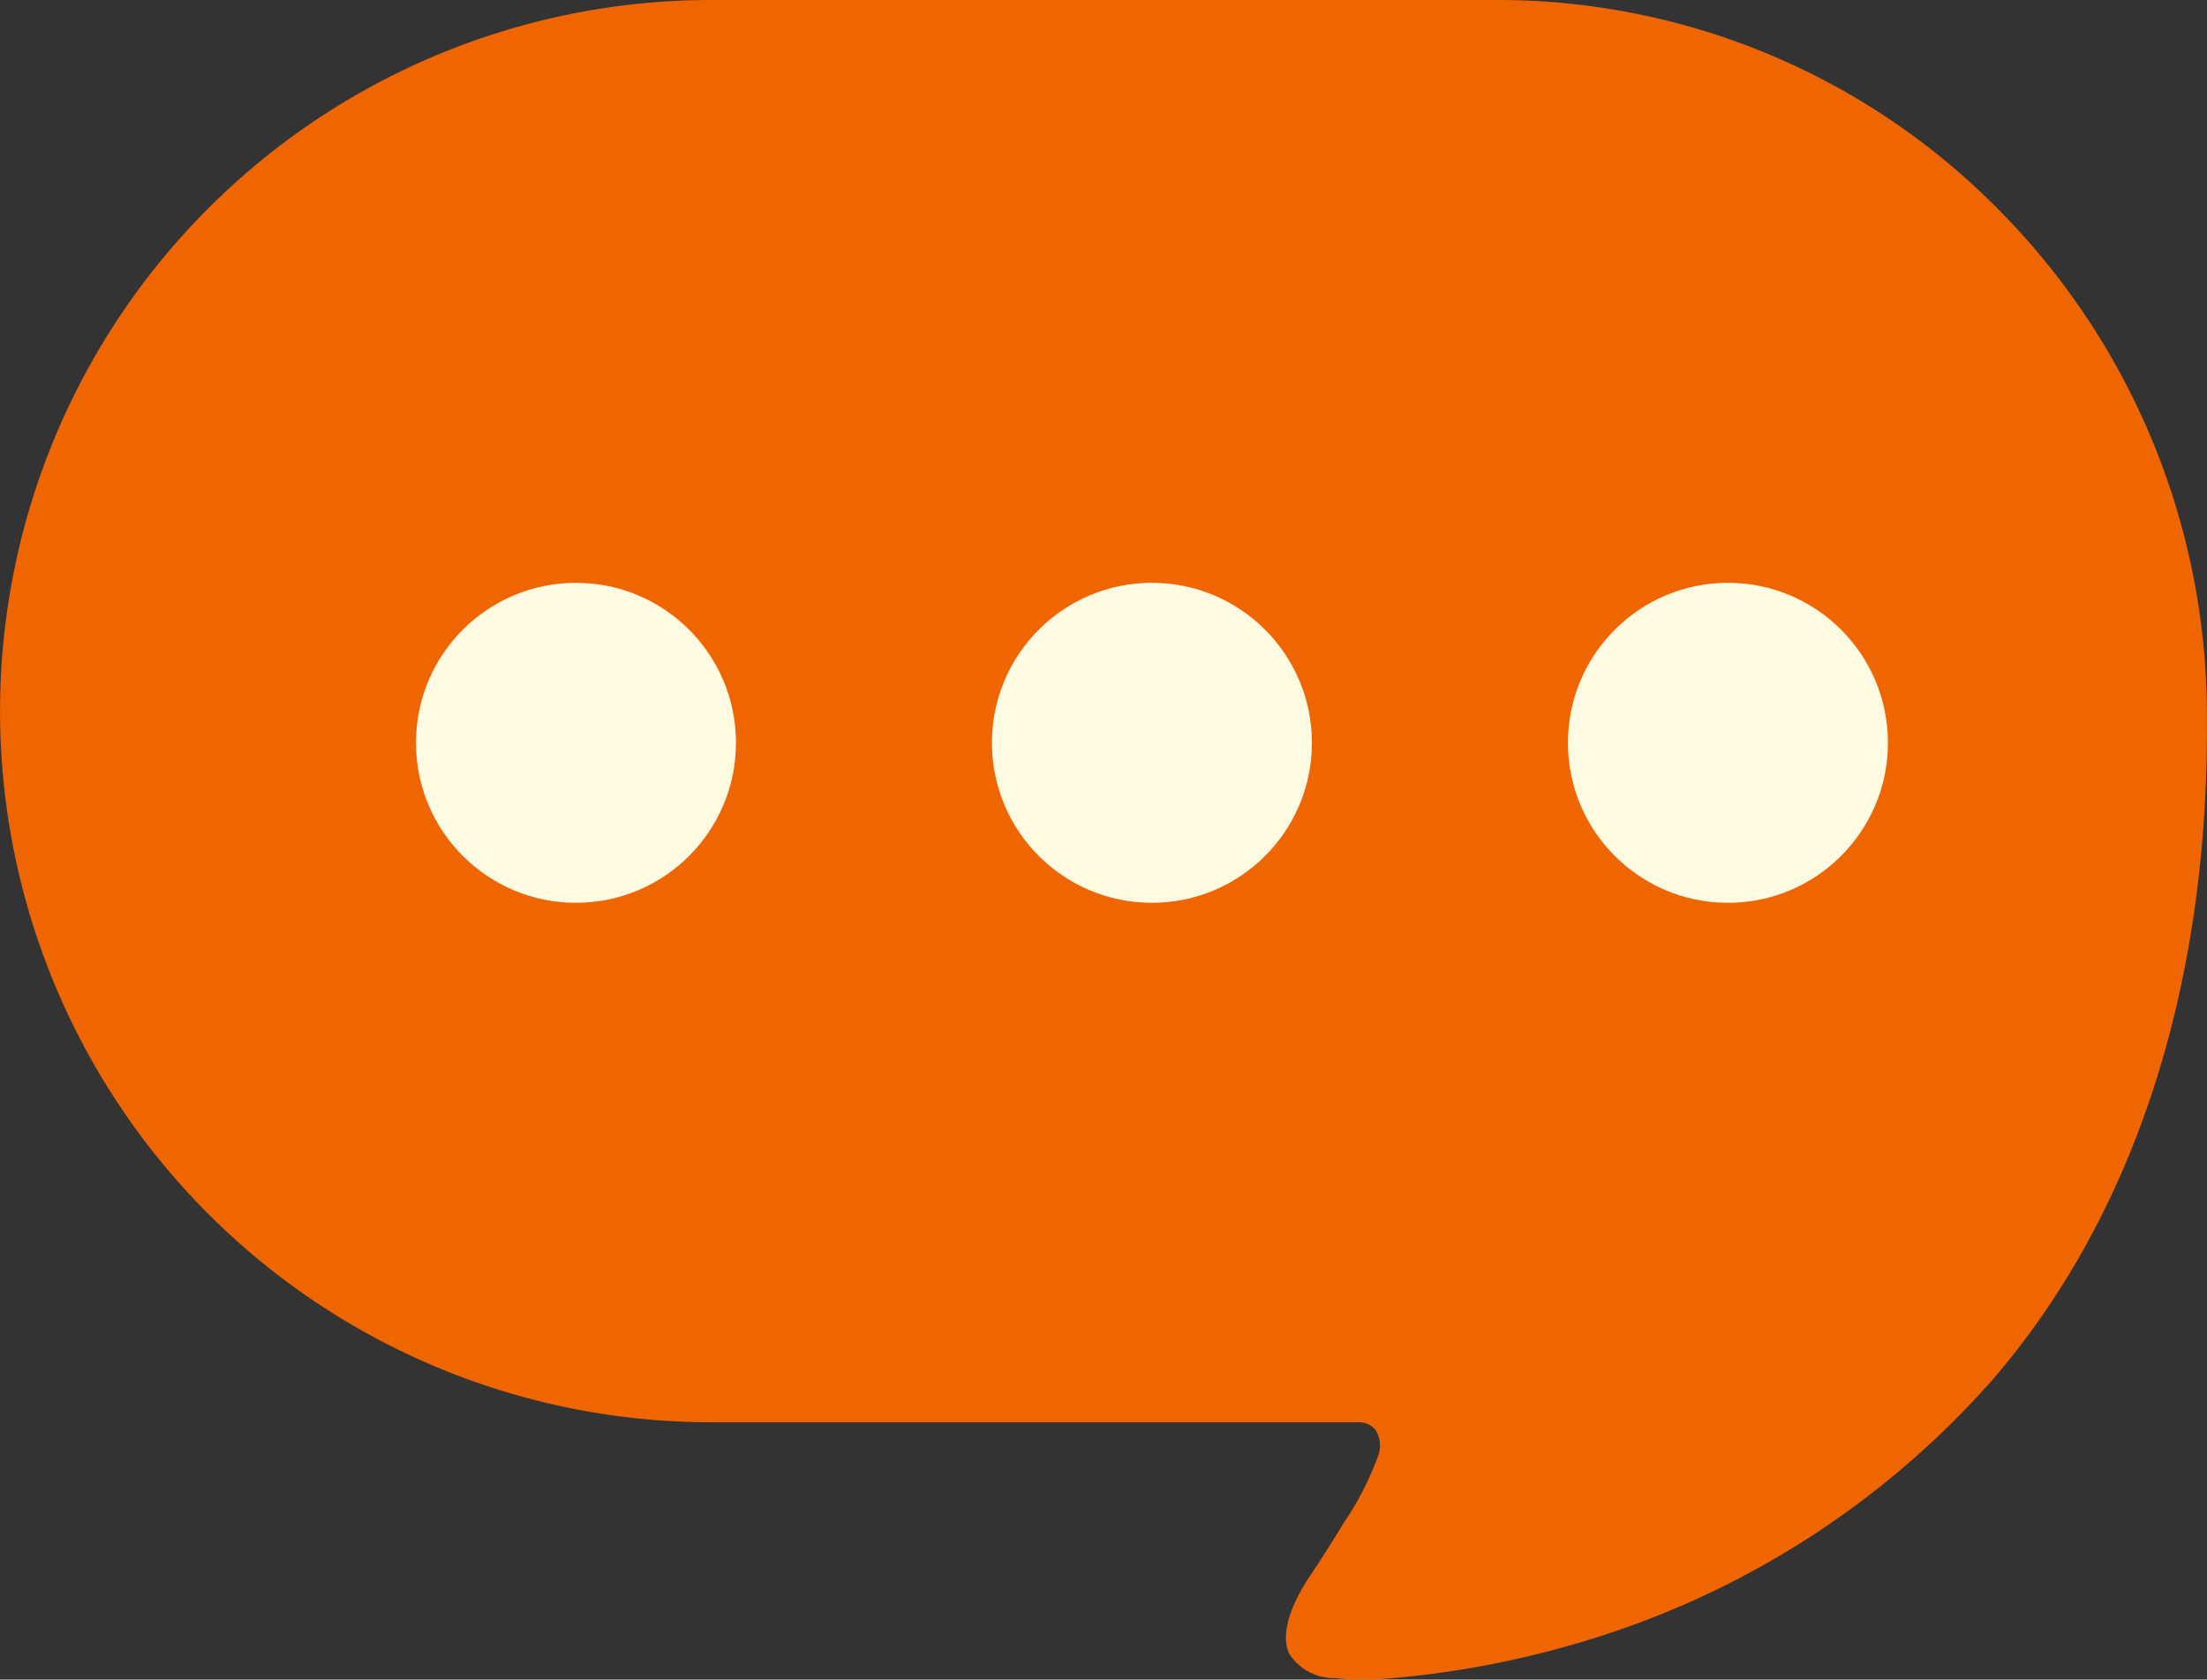
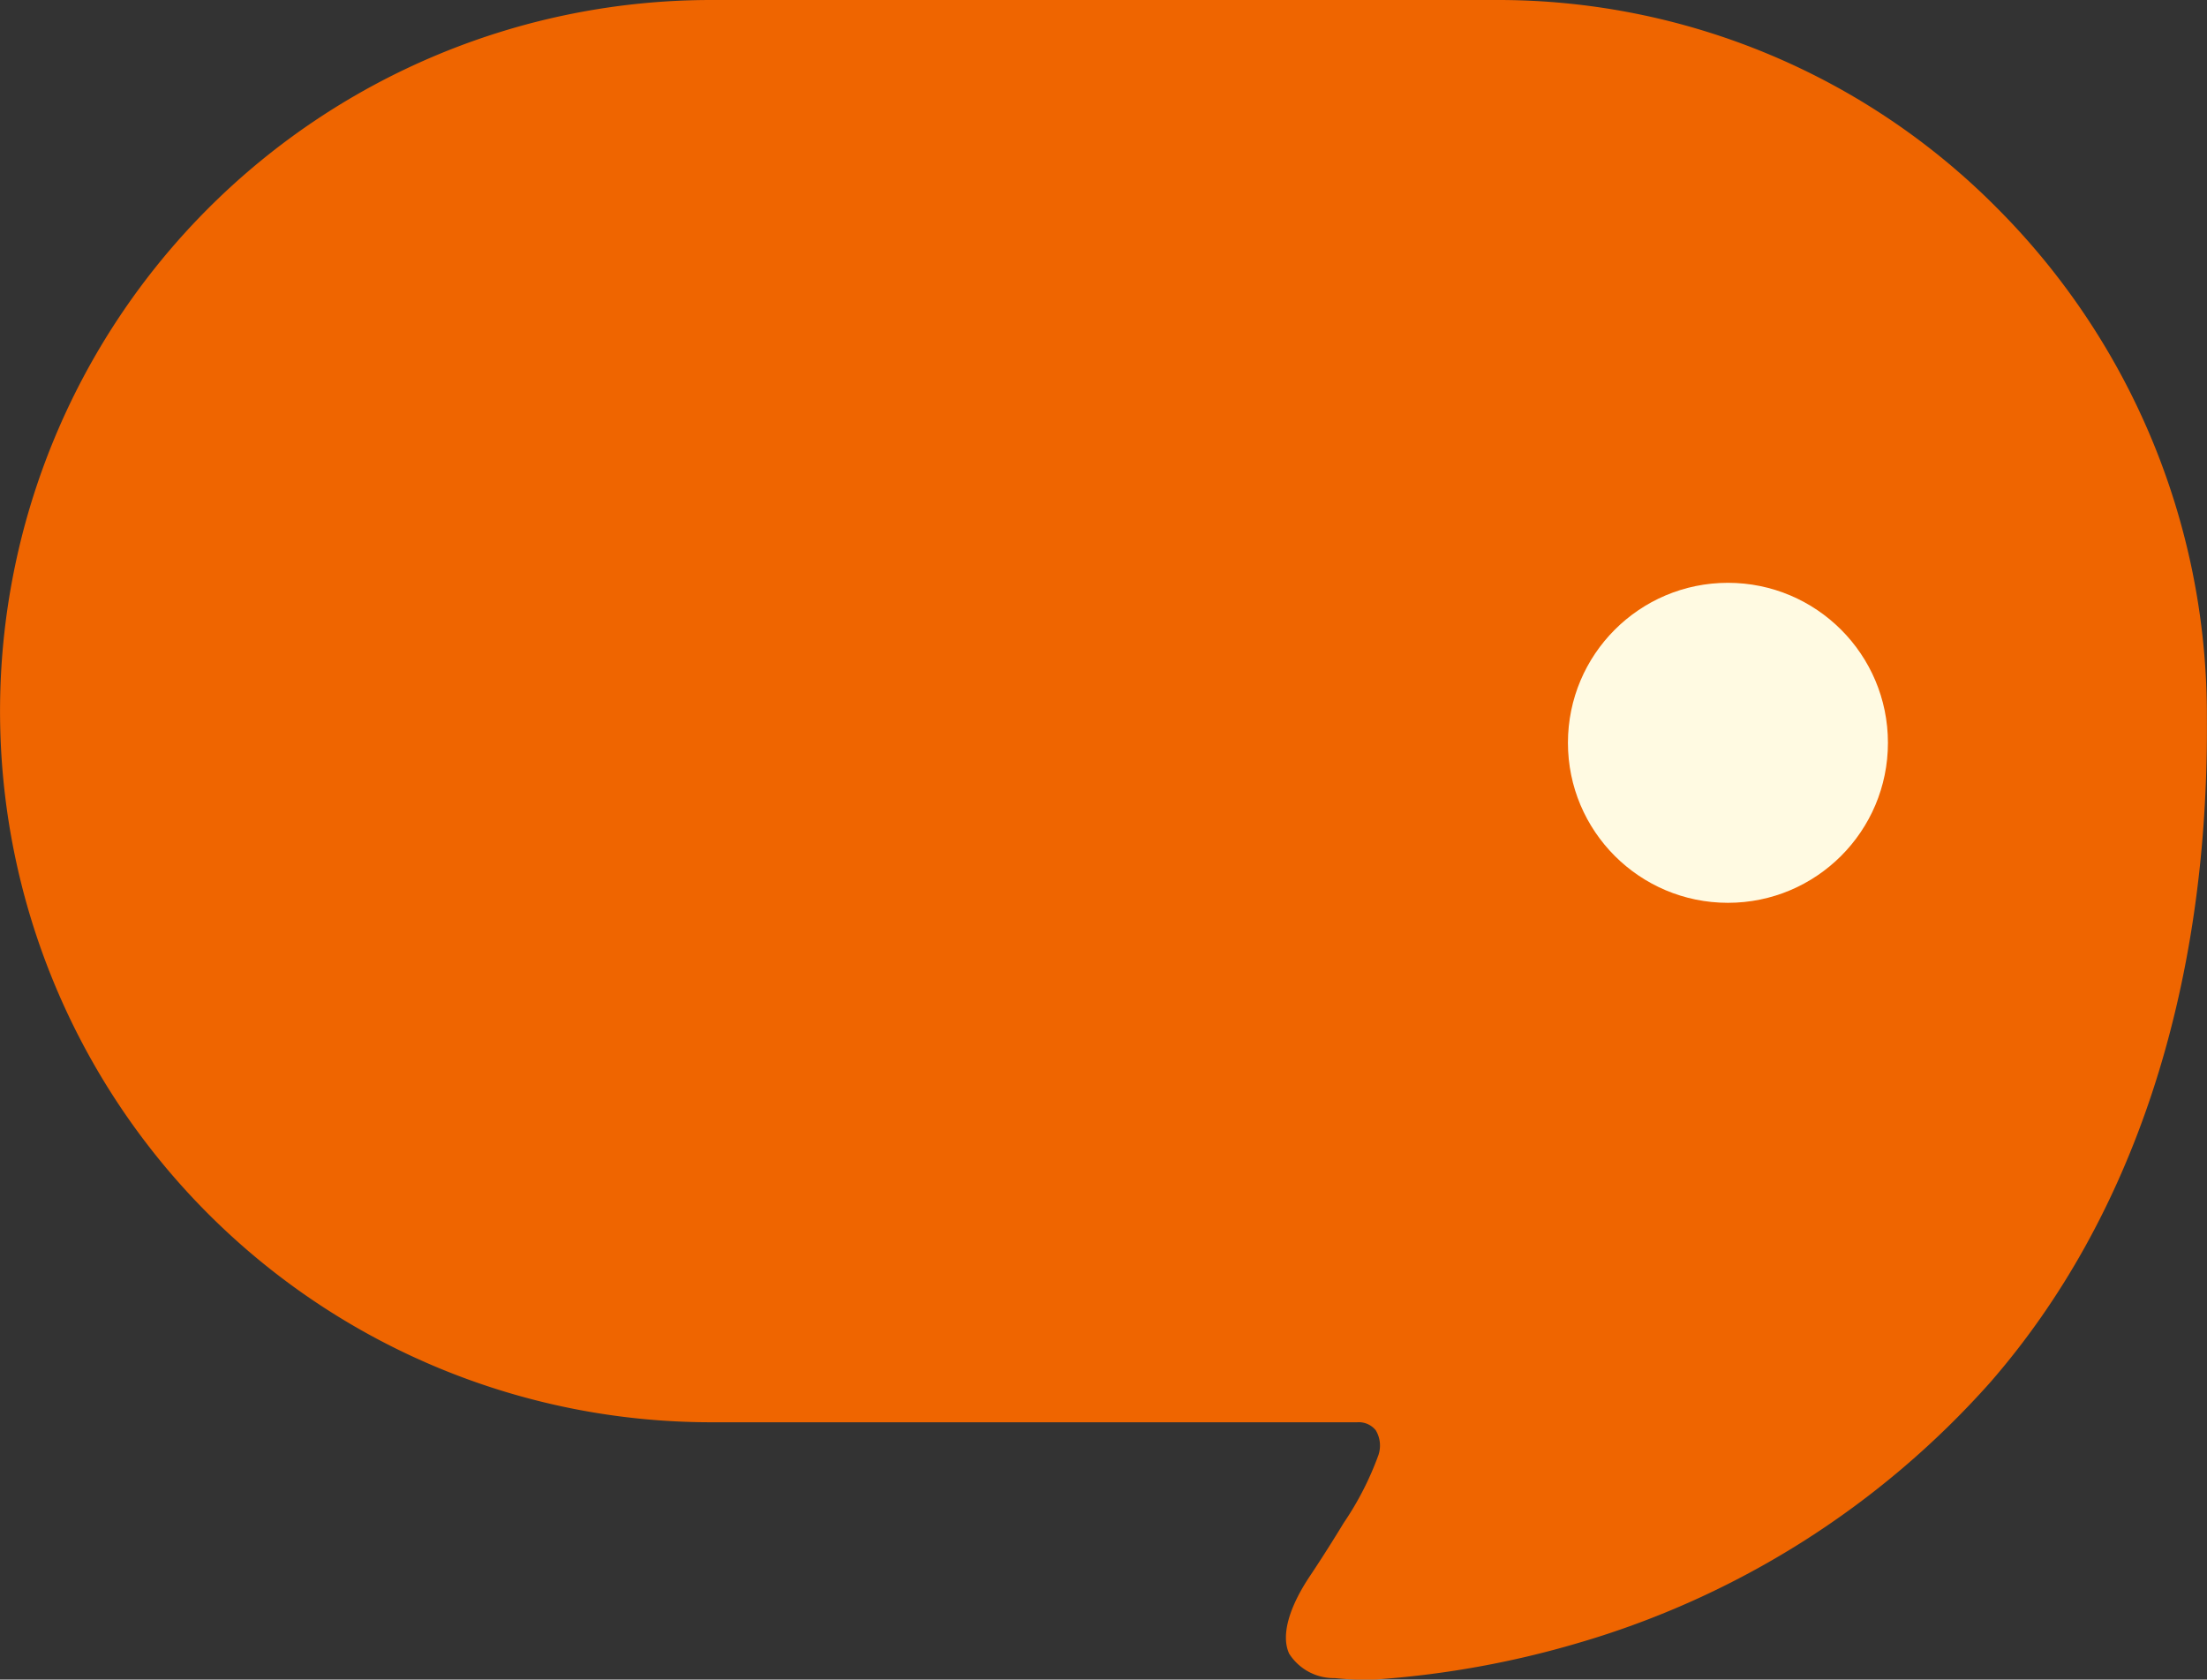
<svg xmlns="http://www.w3.org/2000/svg" width="50.017" height="38.063" viewBox="0 0 50.017 38.063">
  <rect x="0" y="0" width="50.017" height="38.063" fill="#333333" stroke="none" />
  <g transform="translate(-1041.5 -8362.894)">
    <g transform="translate(1041.5 8362.894)">
-       <path d="M116.466,200.464a2.781,2.781,0,1,0,2.779,2.78A2.781,2.781,0,0,0,116.466,200.464Z" transform="translate(-102.578 -186.857)" fill="#ef6500" />
-       <path d="M230.31,200.464a2.781,2.781,0,1,0,2.781,2.78A2.78,2.78,0,0,0,230.31,200.464Z" transform="translate(-205.303 -186.857)" fill="#ef6500" />
      <path d="M344.14,200.464a2.781,2.781,0,1,0,2.78,2.78A2.78,2.78,0,0,0,344.14,200.464Z" transform="translate(-308.012 -186.857)" fill="#ef6500" />
      <path d="M50.014,77.28A16.262,16.262,0,0,0,45.264,65.9,15.919,15.919,0,0,0,33.9,61.18H16.117a16.116,16.116,0,1,0,0,32.232H30.76a.494.494,0,0,1,.419.182.674.674,0,0,1,.06.562,6.937,6.937,0,0,1-.788,1.539c-.355.586-.682,1.08-.753,1.185-.5.744-.667,1.374-.482,1.776a1.2,1.2,0,0,0,1.036.554,6.358,6.358,0,0,0,.684.036c.126,0,.251,0,.359-.013a21.457,21.457,0,0,0,4.458-.815,19.969,19.969,0,0,0,9.362-5.922c3.216-3.7,4.912-8.84,4.9-14.855Z" transform="translate(0 -61.18)" fill="#ef6500" />
    </g>
-     <circle cx="3.626" cy="3.626" r="3.626" transform="translate(1050.927 8376.102)" fill="#fffae2" />
-     <circle cx="3.626" cy="3.626" r="3.626" transform="translate(1063.98 8376.102)" fill="#fffae2" />
    <circle cx="3.626" cy="3.626" r="3.626" transform="translate(1077.034 8376.102)" fill="#fffae2" />
  </g>
</svg>